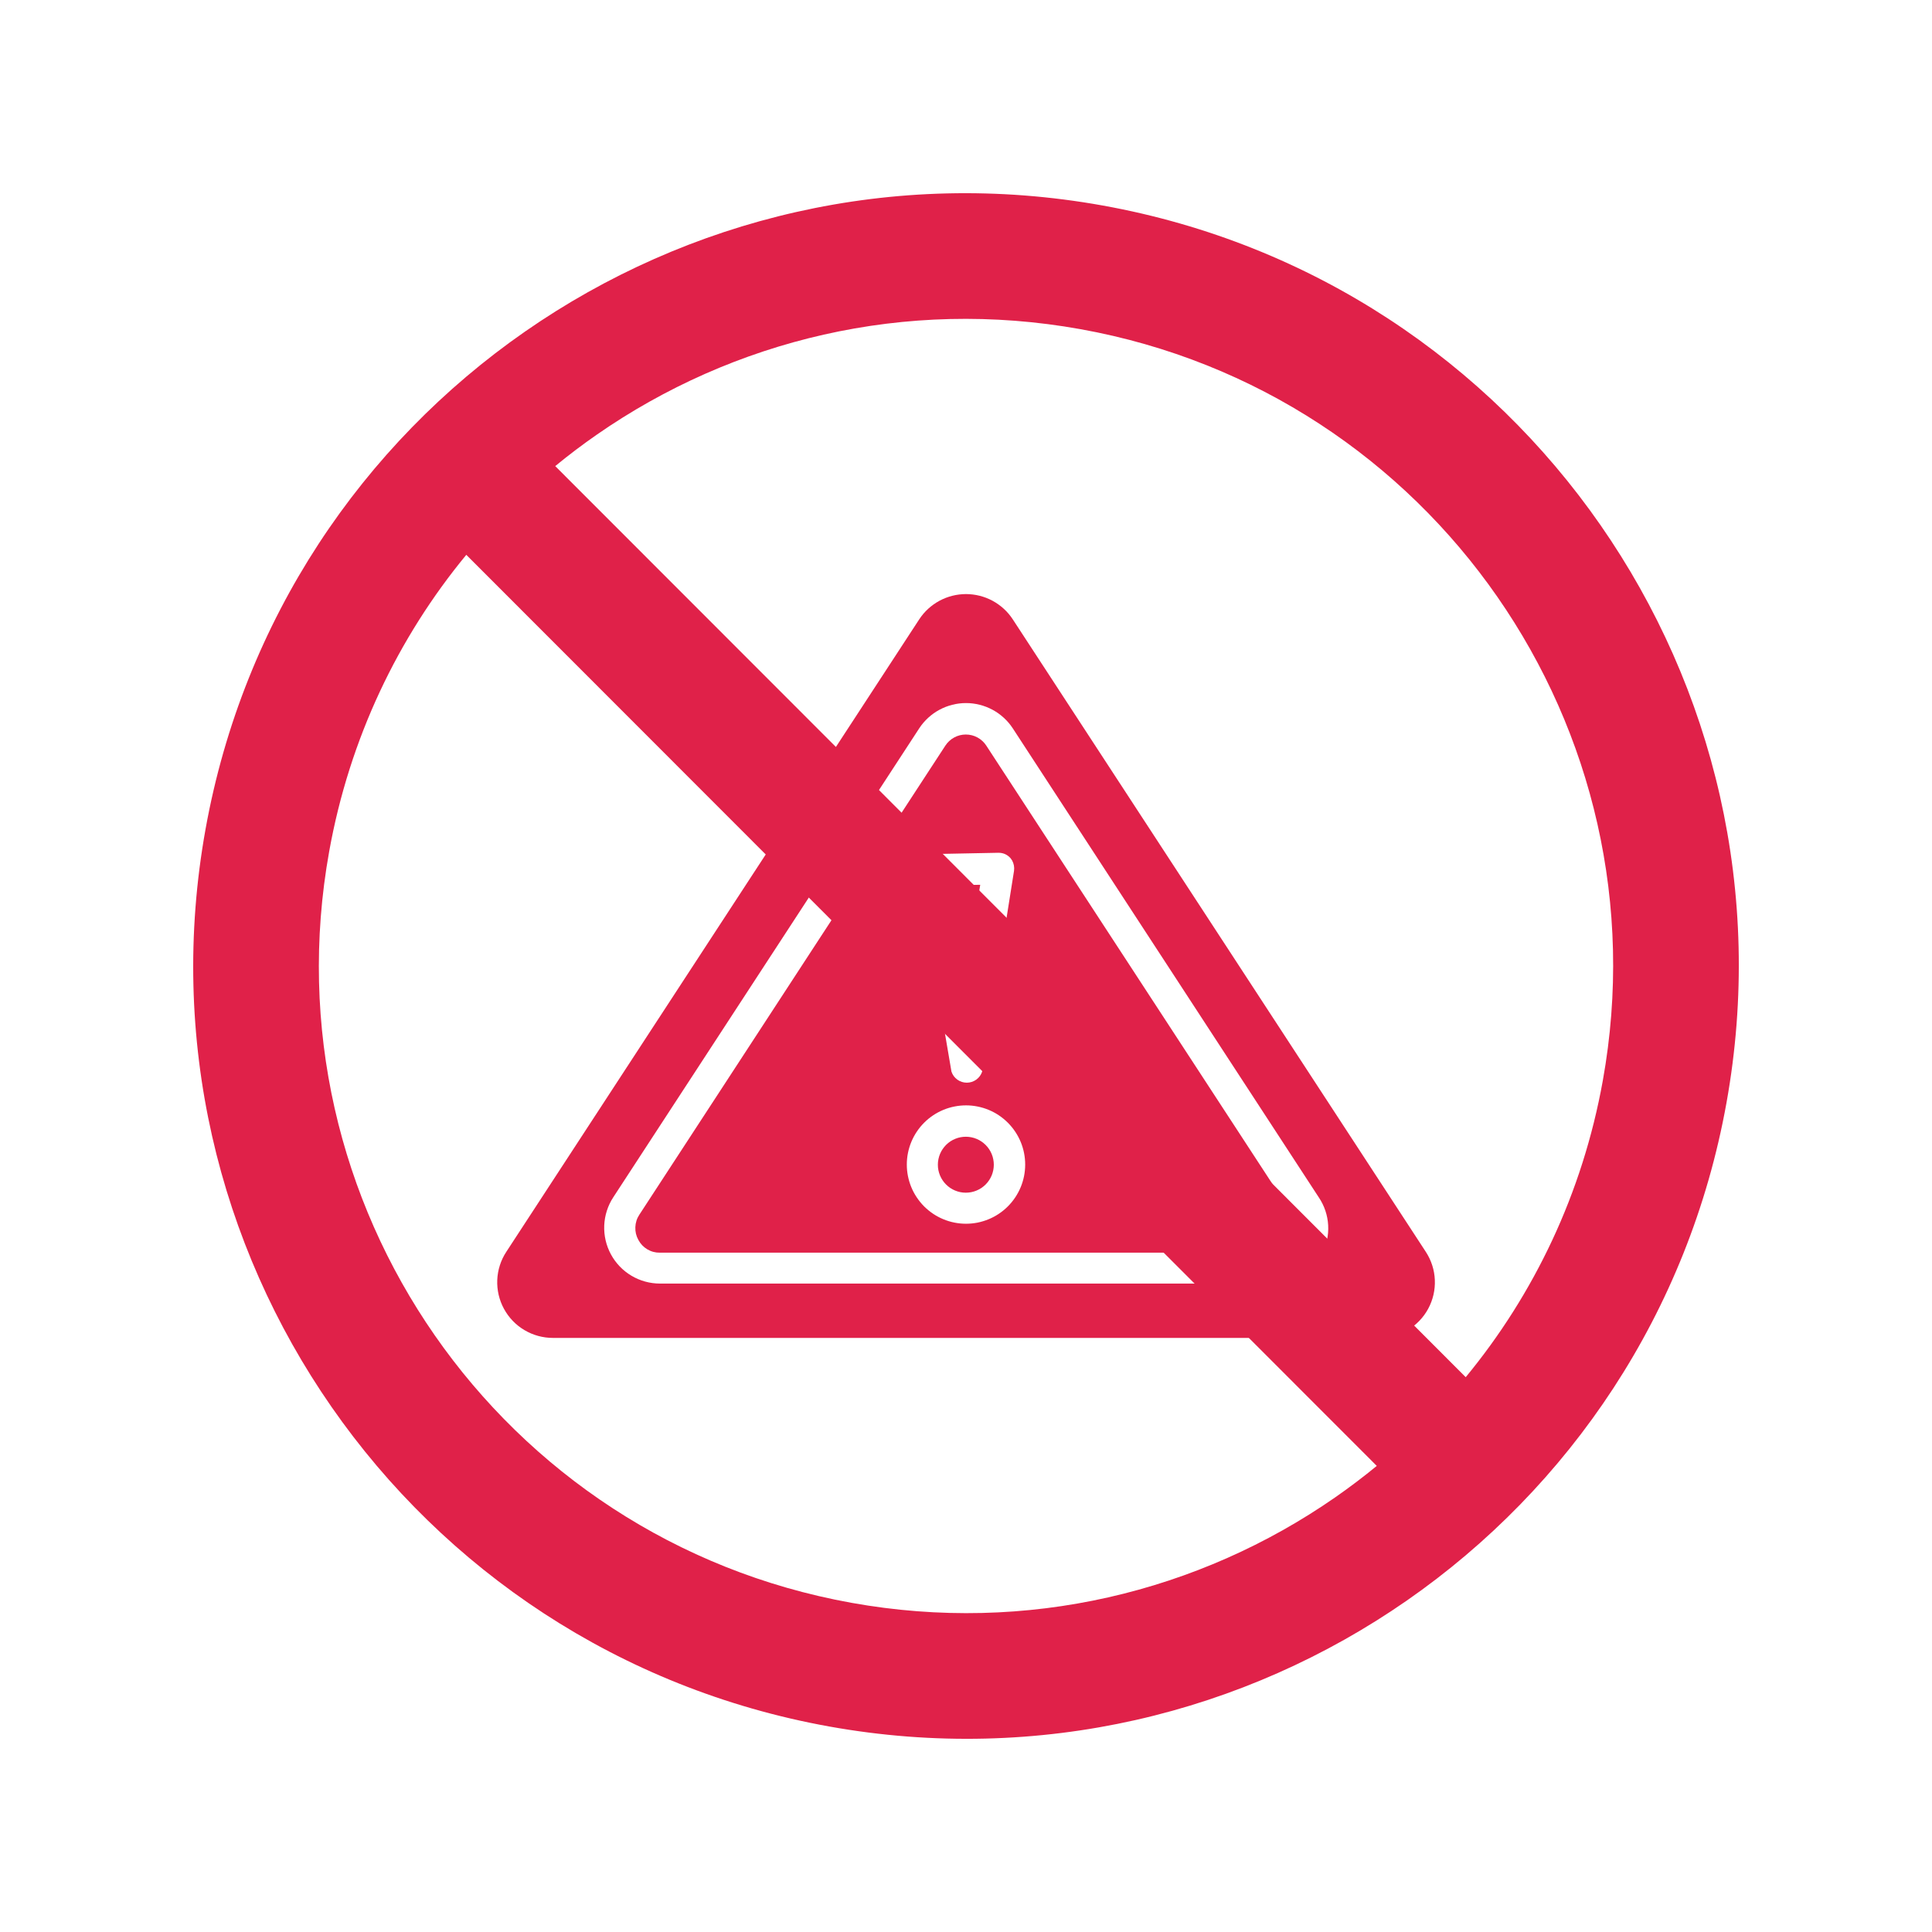
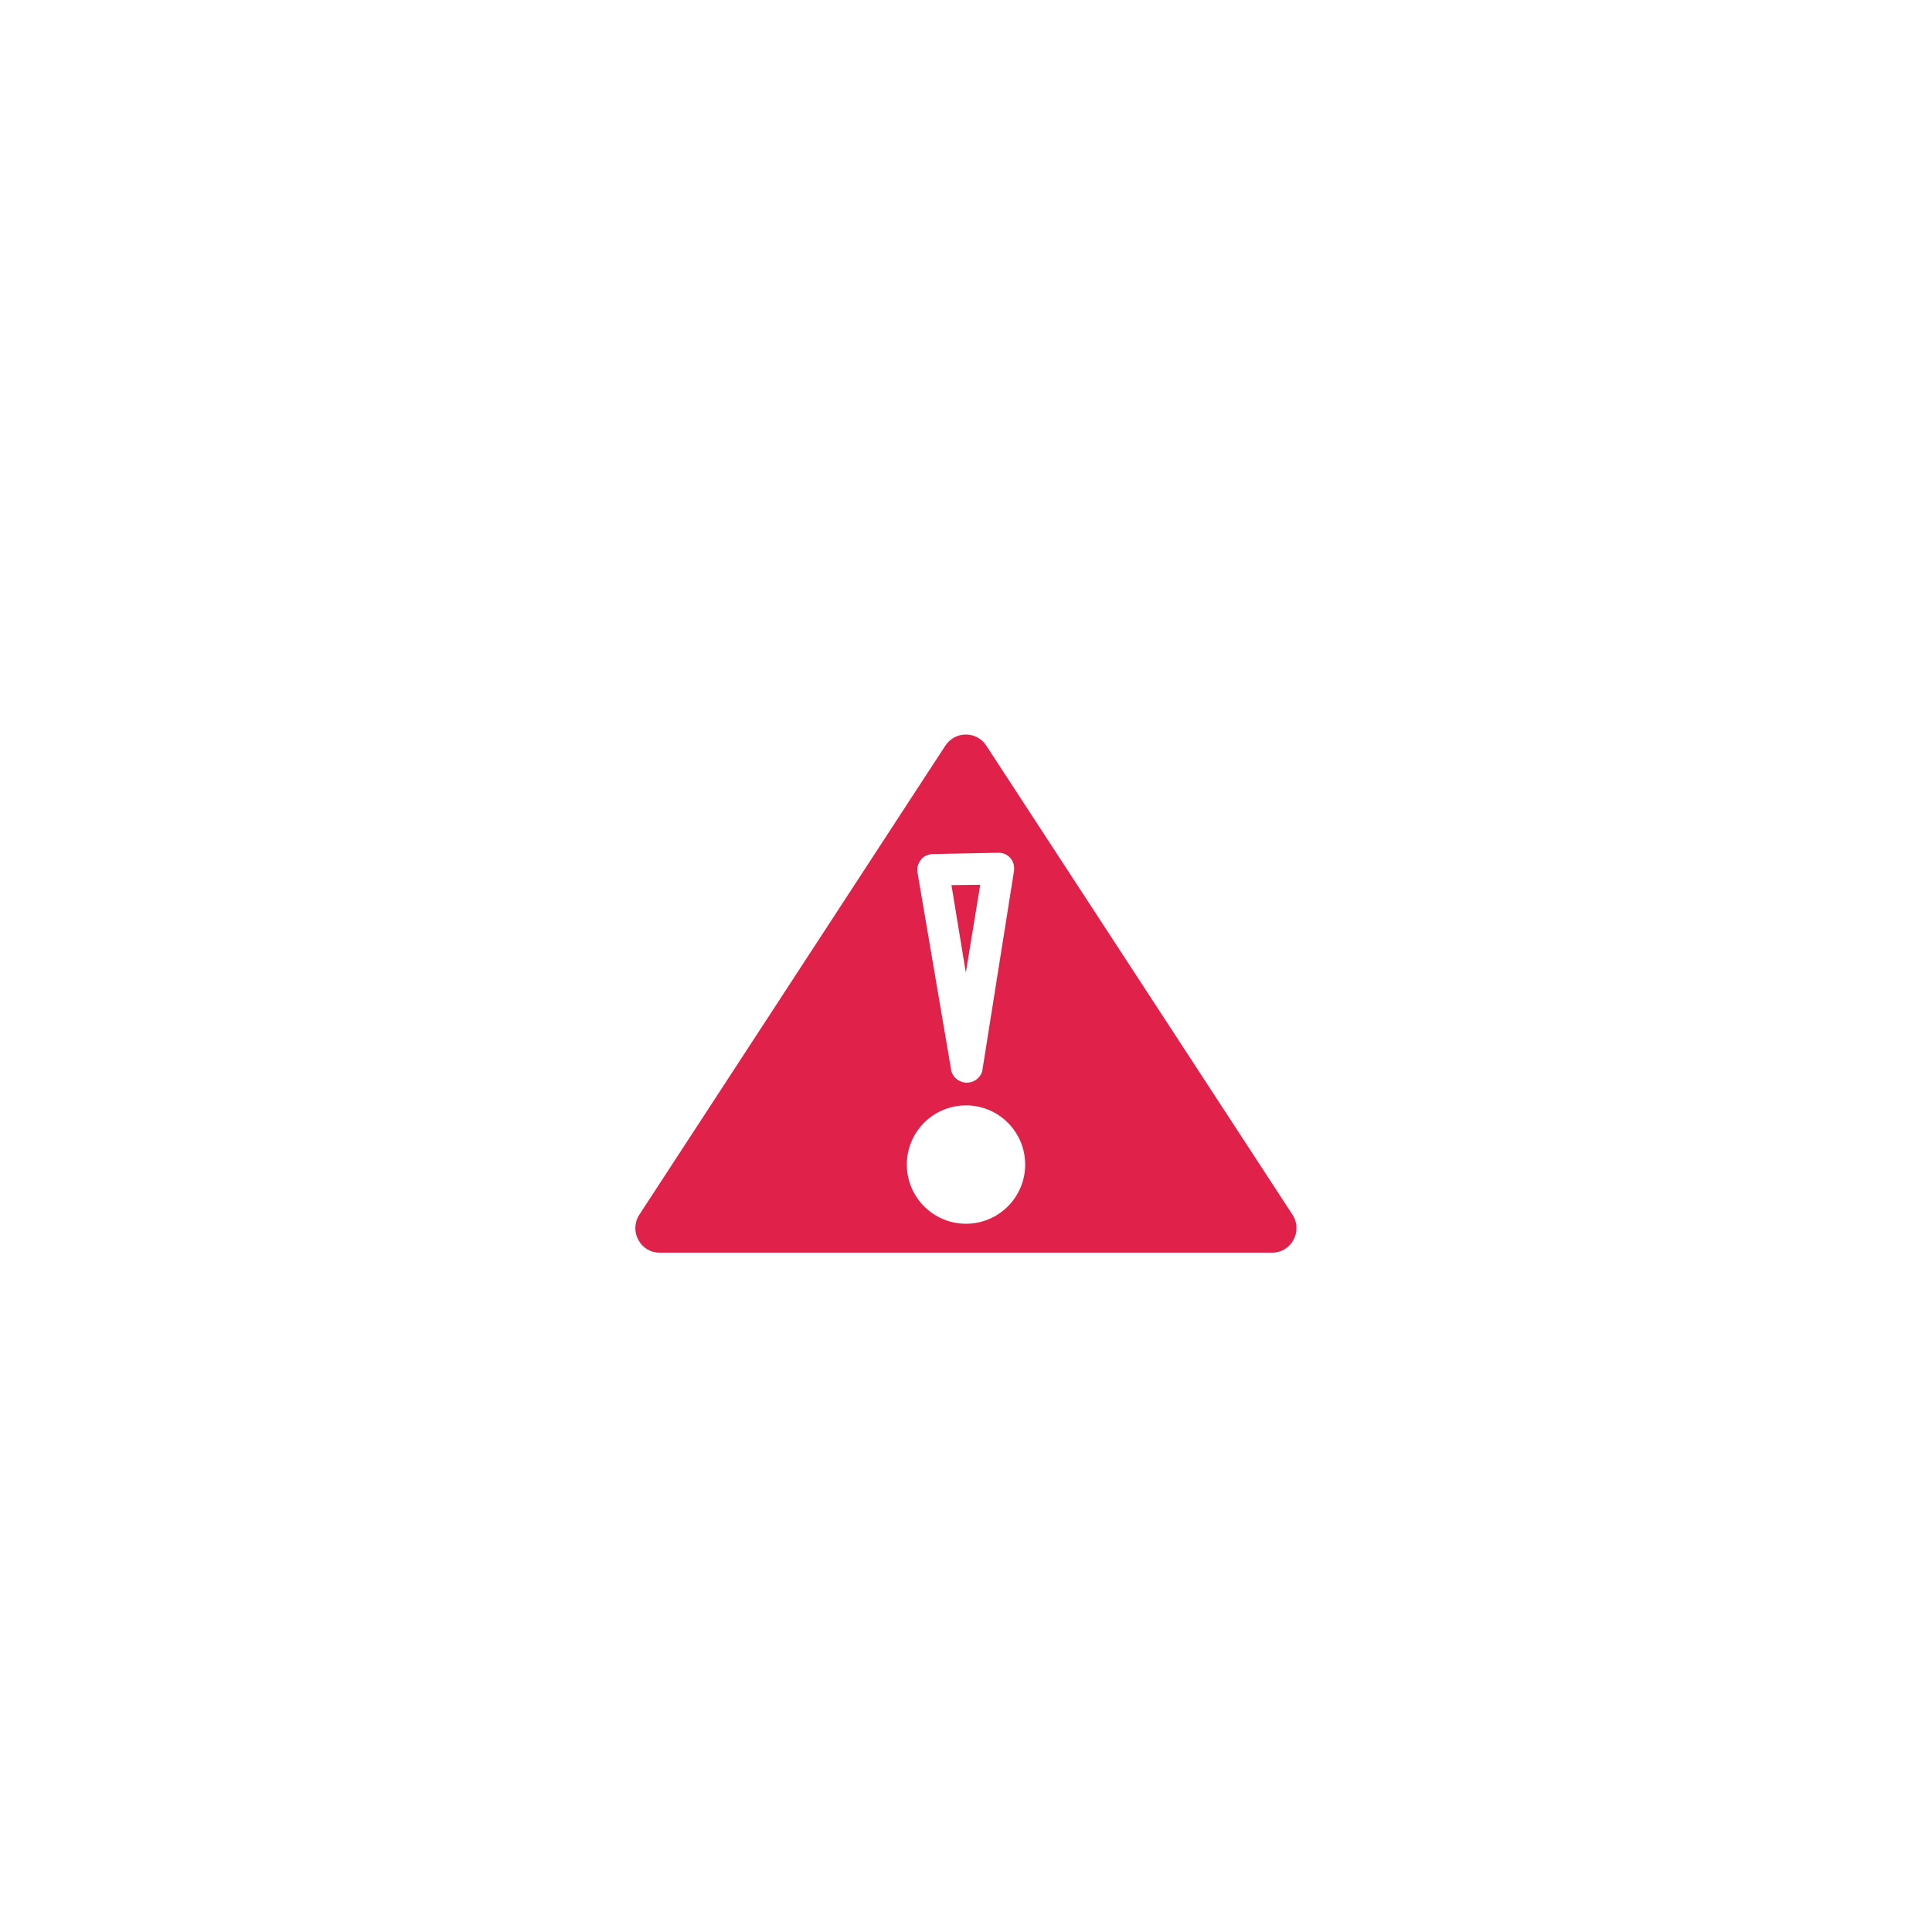
<svg xmlns="http://www.w3.org/2000/svg" width="500" zoomAndPan="magnify" viewBox="0 0 375 375" height="500" preserveAspectRatio="xMidYMid meet" version="1.0">
  <defs>
    <clipPath id="0ec6811c72">
      <path d="M 96 115 L 278.848 115 L 278.848 260 L 96 260 Z M 96 115 " clip-rule="nonzero" />
    </clipPath>
    <clipPath id="a5299bf9bb">
-       <path d="M 37.5 37.5 L 337.5 37.5 L 337.5 337.5 L 37.5 337.5 Z M 37.5 37.5 " clip-rule="nonzero" />
-     </clipPath>
+       </clipPath>
  </defs>
  <path fill="#e02149" d="M 203.191 162.73 L 191.453 144.746 C 191.238 144.41 190.988 144.109 190.695 143.84 C 190.406 143.566 190.086 143.34 189.738 143.148 C 189.391 142.957 189.023 142.812 188.641 142.715 C 188.254 142.617 187.863 142.57 187.469 142.57 C 187.07 142.57 186.68 142.617 186.297 142.715 C 185.91 142.812 185.547 142.957 185.199 143.148 C 184.848 143.34 184.531 143.566 184.238 143.84 C 183.949 144.109 183.695 144.41 183.48 144.746 L 124.098 235.77 C 123.613 236.504 123.355 237.312 123.32 238.191 C 123.285 239.07 123.48 239.895 123.906 240.664 C 124.316 241.438 124.895 242.047 125.645 242.496 C 126.395 242.941 127.207 243.156 128.082 243.145 L 246.887 243.145 C 247.758 243.156 248.57 242.941 249.32 242.496 C 250.074 242.047 250.652 241.438 251.059 240.664 C 251.484 239.895 251.68 239.07 251.648 238.191 C 251.613 237.312 251.355 236.504 250.871 235.77 Z M 178.742 166.871 C 179.344 166.168 180.109 165.801 181.035 165.773 L 193.777 165.523 C 194.715 165.516 195.5 165.859 196.133 166.559 L 196.445 167 C 196.793 167.637 196.918 168.316 196.82 169.039 L 190.637 207.992 C 190.535 208.305 190.387 208.594 190.191 208.863 C 189.996 209.129 189.766 209.359 189.496 209.555 C 189.23 209.746 188.938 209.895 188.625 209.996 C 188.309 210.098 187.988 210.148 187.656 210.148 C 187.324 210.148 187.004 210.098 186.688 209.996 C 186.375 209.895 186.082 209.746 185.816 209.555 C 185.547 209.359 185.316 209.129 185.121 208.863 C 184.926 208.594 184.777 208.305 184.676 207.992 L 178.082 169.32 C 177.953 168.402 178.184 167.586 178.773 166.871 Z M 187.5 237.527 C 186.746 237.527 185.996 237.453 185.258 237.305 C 184.516 237.16 183.797 236.941 183.102 236.652 C 182.402 236.363 181.742 236.008 181.113 235.59 C 180.488 235.168 179.906 234.691 179.371 234.16 C 178.84 233.625 178.363 233.043 177.945 232.414 C 177.523 231.789 177.172 231.125 176.883 230.43 C 176.594 229.73 176.379 229.012 176.23 228.27 C 176.082 227.531 176.012 226.781 176.012 226.027 C 176.012 225.273 176.086 224.527 176.234 223.785 C 176.383 223.047 176.602 222.328 176.891 221.629 C 177.18 220.934 177.535 220.27 177.957 219.645 C 178.375 219.016 178.852 218.438 179.387 217.906 C 179.922 217.371 180.504 216.895 181.133 216.477 C 181.758 216.059 182.422 215.707 183.121 215.418 C 183.816 215.129 184.535 214.914 185.277 214.77 C 186.02 214.621 186.766 214.551 187.52 214.551 C 188.273 214.551 189.023 214.629 189.762 214.777 C 190.504 214.926 191.223 215.145 191.918 215.434 C 192.613 215.723 193.277 216.078 193.902 216.5 C 194.527 216.922 195.109 217.398 195.641 217.934 C 196.172 218.469 196.648 219.051 197.066 219.68 C 197.484 220.309 197.836 220.973 198.125 221.668 C 198.41 222.367 198.629 223.086 198.773 223.828 C 198.918 224.566 198.988 225.316 198.988 226.07 C 198.984 226.824 198.91 227.57 198.762 228.309 C 198.613 229.047 198.395 229.762 198.105 230.457 C 197.812 231.152 197.461 231.812 197.039 232.438 C 196.621 233.062 196.145 233.641 195.613 234.172 C 195.078 234.703 194.5 235.18 193.871 235.598 C 193.246 236.016 192.586 236.367 191.887 236.656 C 191.191 236.941 190.477 237.16 189.738 237.309 C 189 237.453 188.254 237.527 187.5 237.527 Z M 187.5 237.527 " fill-opacity="1" fill-rule="nonzero" />
  <path fill="#e02149" d="M 190.262 171.738 L 184.676 171.801 L 187.469 188.781 Z M 190.262 171.738 " fill-opacity="1" fill-rule="nonzero" />
-   <path fill="#e02149" d="M 187.5 220.641 C 187.141 220.637 186.789 220.672 186.438 220.738 C 186.086 220.805 185.746 220.906 185.418 221.043 C 185.086 221.176 184.773 221.344 184.473 221.539 C 184.176 221.738 183.902 221.961 183.648 222.211 C 183.395 222.465 183.168 222.738 182.969 223.031 C 182.766 223.328 182.598 223.641 182.461 223.969 C 182.324 224.301 182.219 224.641 182.148 224.988 C 182.074 225.34 182.039 225.691 182.039 226.051 C 182.035 226.406 182.07 226.762 182.137 227.109 C 182.207 227.461 182.309 227.801 182.445 228.133 C 182.578 228.461 182.746 228.773 182.945 229.074 C 183.141 229.371 183.367 229.645 183.617 229.898 C 183.867 230.152 184.145 230.379 184.438 230.578 C 184.734 230.777 185.047 230.945 185.379 231.082 C 185.707 231.219 186.047 231.324 186.398 231.395 C 186.746 231.465 187.102 231.5 187.457 231.5 C 187.816 231.5 188.168 231.465 188.52 231.398 C 188.867 231.328 189.207 231.227 189.539 231.09 C 189.867 230.953 190.184 230.785 190.48 230.59 C 190.777 230.391 191.051 230.164 191.305 229.914 C 191.555 229.66 191.781 229.387 191.98 229.09 C 192.18 228.793 192.348 228.48 192.484 228.152 C 192.621 227.82 192.723 227.48 192.793 227.129 C 192.863 226.781 192.898 226.426 192.898 226.07 C 192.898 225.715 192.863 225.363 192.793 225.016 C 192.727 224.668 192.625 224.328 192.488 224 C 192.352 223.672 192.188 223.359 191.988 223.062 C 191.793 222.766 191.57 222.492 191.32 222.242 C 191.066 221.988 190.797 221.766 190.5 221.566 C 190.207 221.367 189.895 221.199 189.566 221.062 C 189.238 220.926 188.902 220.82 188.555 220.75 C 188.207 220.68 187.855 220.641 187.5 220.641 Z M 187.5 220.641 " fill-opacity="1" fill-rule="nonzero" />
  <g clip-path="url(#0ec6811c72)">
-     <path fill="#e02149" d="M 196.57 120.199 C 196.324 119.824 196.055 119.469 195.766 119.125 C 195.477 118.785 195.164 118.465 194.832 118.16 C 194.504 117.859 194.156 117.578 193.789 117.32 C 193.426 117.059 193.047 116.824 192.652 116.609 C 192.258 116.398 191.852 116.211 191.434 116.047 C 191.016 115.887 190.59 115.75 190.156 115.641 C 189.723 115.531 189.281 115.449 188.84 115.395 C 188.395 115.34 187.949 115.309 187.5 115.309 C 187.051 115.309 186.605 115.34 186.16 115.395 C 185.715 115.449 185.277 115.531 184.844 115.641 C 184.41 115.75 183.98 115.887 183.566 116.047 C 183.148 116.211 182.742 116.398 182.348 116.609 C 181.953 116.824 181.574 117.059 181.207 117.32 C 180.844 117.578 180.496 117.859 180.164 118.16 C 179.836 118.465 179.523 118.785 179.234 119.125 C 178.941 119.469 178.676 119.824 178.43 120.199 L 98.266 242.988 C 97.73 243.805 97.316 244.676 97.02 245.602 C 96.723 246.531 96.559 247.48 96.516 248.453 C 96.477 249.426 96.57 250.387 96.789 251.336 C 97.012 252.285 97.352 253.188 97.82 254.043 C 98.285 254.898 98.852 255.676 99.527 256.379 C 100.203 257.082 100.961 257.68 101.801 258.176 C 102.637 258.672 103.523 259.051 104.465 259.305 C 105.406 259.562 106.359 259.688 107.336 259.688 L 267.664 259.688 C 268.641 259.691 269.598 259.566 270.543 259.309 C 271.484 259.055 272.375 258.676 273.215 258.18 C 274.055 257.684 274.812 257.082 275.492 256.379 C 276.168 255.676 276.738 254.895 277.207 254.035 C 277.672 253.176 278.012 252.273 278.234 251.32 C 278.453 250.371 278.543 249.406 278.5 248.43 C 278.461 247.457 278.289 246.504 277.988 245.574 C 277.688 244.645 277.27 243.773 276.734 242.957 Z M 256.551 243.461 C 256.098 244.312 255.535 245.09 254.871 245.793 C 254.203 246.496 253.457 247.098 252.629 247.598 C 251.797 248.098 250.918 248.477 249.984 248.738 C 249.055 249 248.105 249.137 247.137 249.141 L 128.113 249.141 C 127.137 249.141 126.176 249.012 125.234 248.754 C 124.293 248.496 123.402 248.117 122.562 247.617 C 121.727 247.117 120.965 246.516 120.289 245.812 C 119.613 245.105 119.043 244.324 118.578 243.465 C 118.113 242.605 117.77 241.703 117.551 240.75 C 117.332 239.797 117.242 238.836 117.281 237.859 C 117.324 236.883 117.492 235.93 117.793 235 C 118.09 234.07 118.508 233.195 119.043 232.379 L 178.43 141.355 C 178.676 140.98 178.941 140.621 179.234 140.281 C 179.523 139.941 179.836 139.621 180.164 139.316 C 180.496 139.016 180.844 138.734 181.207 138.473 C 181.574 138.215 181.953 137.977 182.348 137.766 C 182.742 137.555 183.148 137.367 183.566 137.203 C 183.98 137.043 184.41 136.906 184.844 136.797 C 185.277 136.688 185.715 136.605 186.16 136.547 C 186.605 136.492 187.051 136.465 187.5 136.465 C 187.949 136.465 188.395 136.492 188.84 136.547 C 189.281 136.605 189.723 136.688 190.156 136.797 C 190.59 136.906 191.016 137.043 191.434 137.203 C 191.852 137.367 192.258 137.555 192.652 137.766 C 193.047 137.977 193.426 138.215 193.789 138.473 C 194.156 138.734 194.504 139.016 194.832 139.316 C 195.164 139.621 195.477 139.941 195.766 140.281 C 196.055 140.621 196.324 140.98 196.57 141.355 L 255.957 232.379 C 256.504 233.188 256.938 234.055 257.25 234.98 C 257.562 235.91 257.746 236.859 257.797 237.836 C 257.848 238.812 257.77 239.777 257.559 240.734 C 257.348 241.688 257.012 242.598 256.551 243.461 Z M 256.551 243.461 " fill-opacity="1" fill-rule="nonzero" />
-   </g>
+     </g>
  <g clip-path="url(#a5299bf9bb)">
    <path fill="#e02149" d="M 107.77 90.469 L 284.496 267.309 C 297.734 251.25 307.16 231.676 311.105 209.742 C 317.25 175.613 308.973 142.223 290.625 115.828 C 272.281 89.434 243.871 70.035 209.742 63.895 C 175.613 57.754 142.223 66.031 115.828 84.375 C 113.062 86.297 110.375 88.328 107.77 90.469 Z M 267.23 284.531 L 90.508 107.691 C 77.266 123.75 67.84 143.324 63.895 165.262 C 57.754 199.387 66.031 232.781 84.375 259.172 C 102.719 285.566 131.133 304.965 165.262 311.105 C 199.391 317.246 232.781 308.969 259.176 290.625 C 261.938 288.703 264.629 286.668 267.23 284.531 Z M 335.109 214.059 C 327.777 254.812 304.613 288.742 273.09 310.648 C 241.57 332.555 201.695 342.441 160.941 335.109 C 120.191 327.773 86.262 304.609 64.355 273.09 C 42.449 241.57 32.562 201.695 39.895 160.941 C 47.227 120.188 70.391 86.258 101.91 64.355 C 133.434 42.445 173.309 32.562 214.059 39.895 C 254.812 47.227 288.742 70.391 310.648 101.91 C 332.555 133.43 342.441 173.309 335.109 214.059 " fill-opacity="1" fill-rule="evenodd" />
  </g>
</svg>